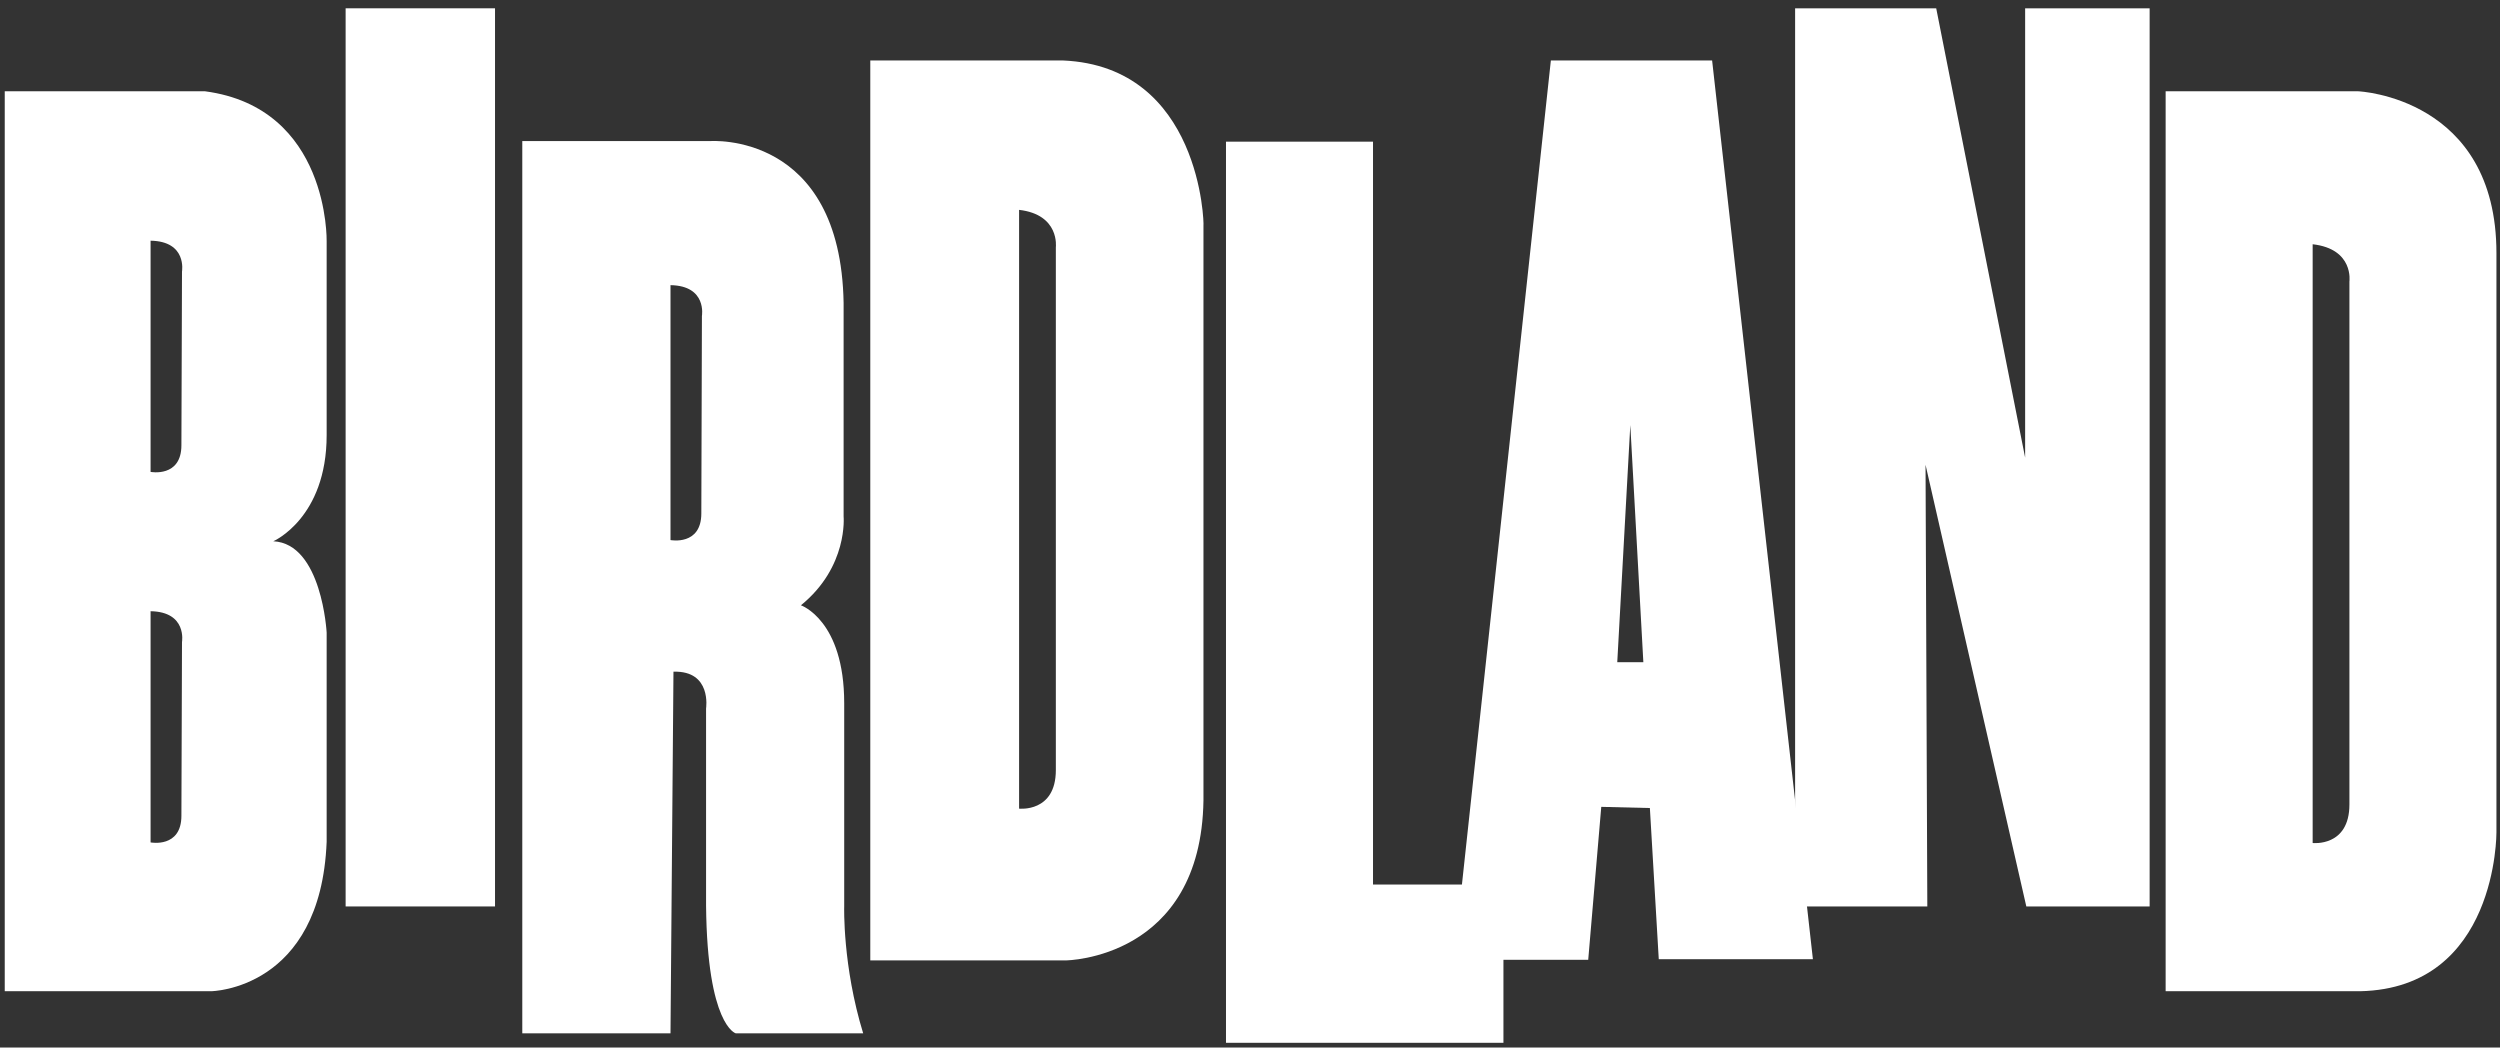
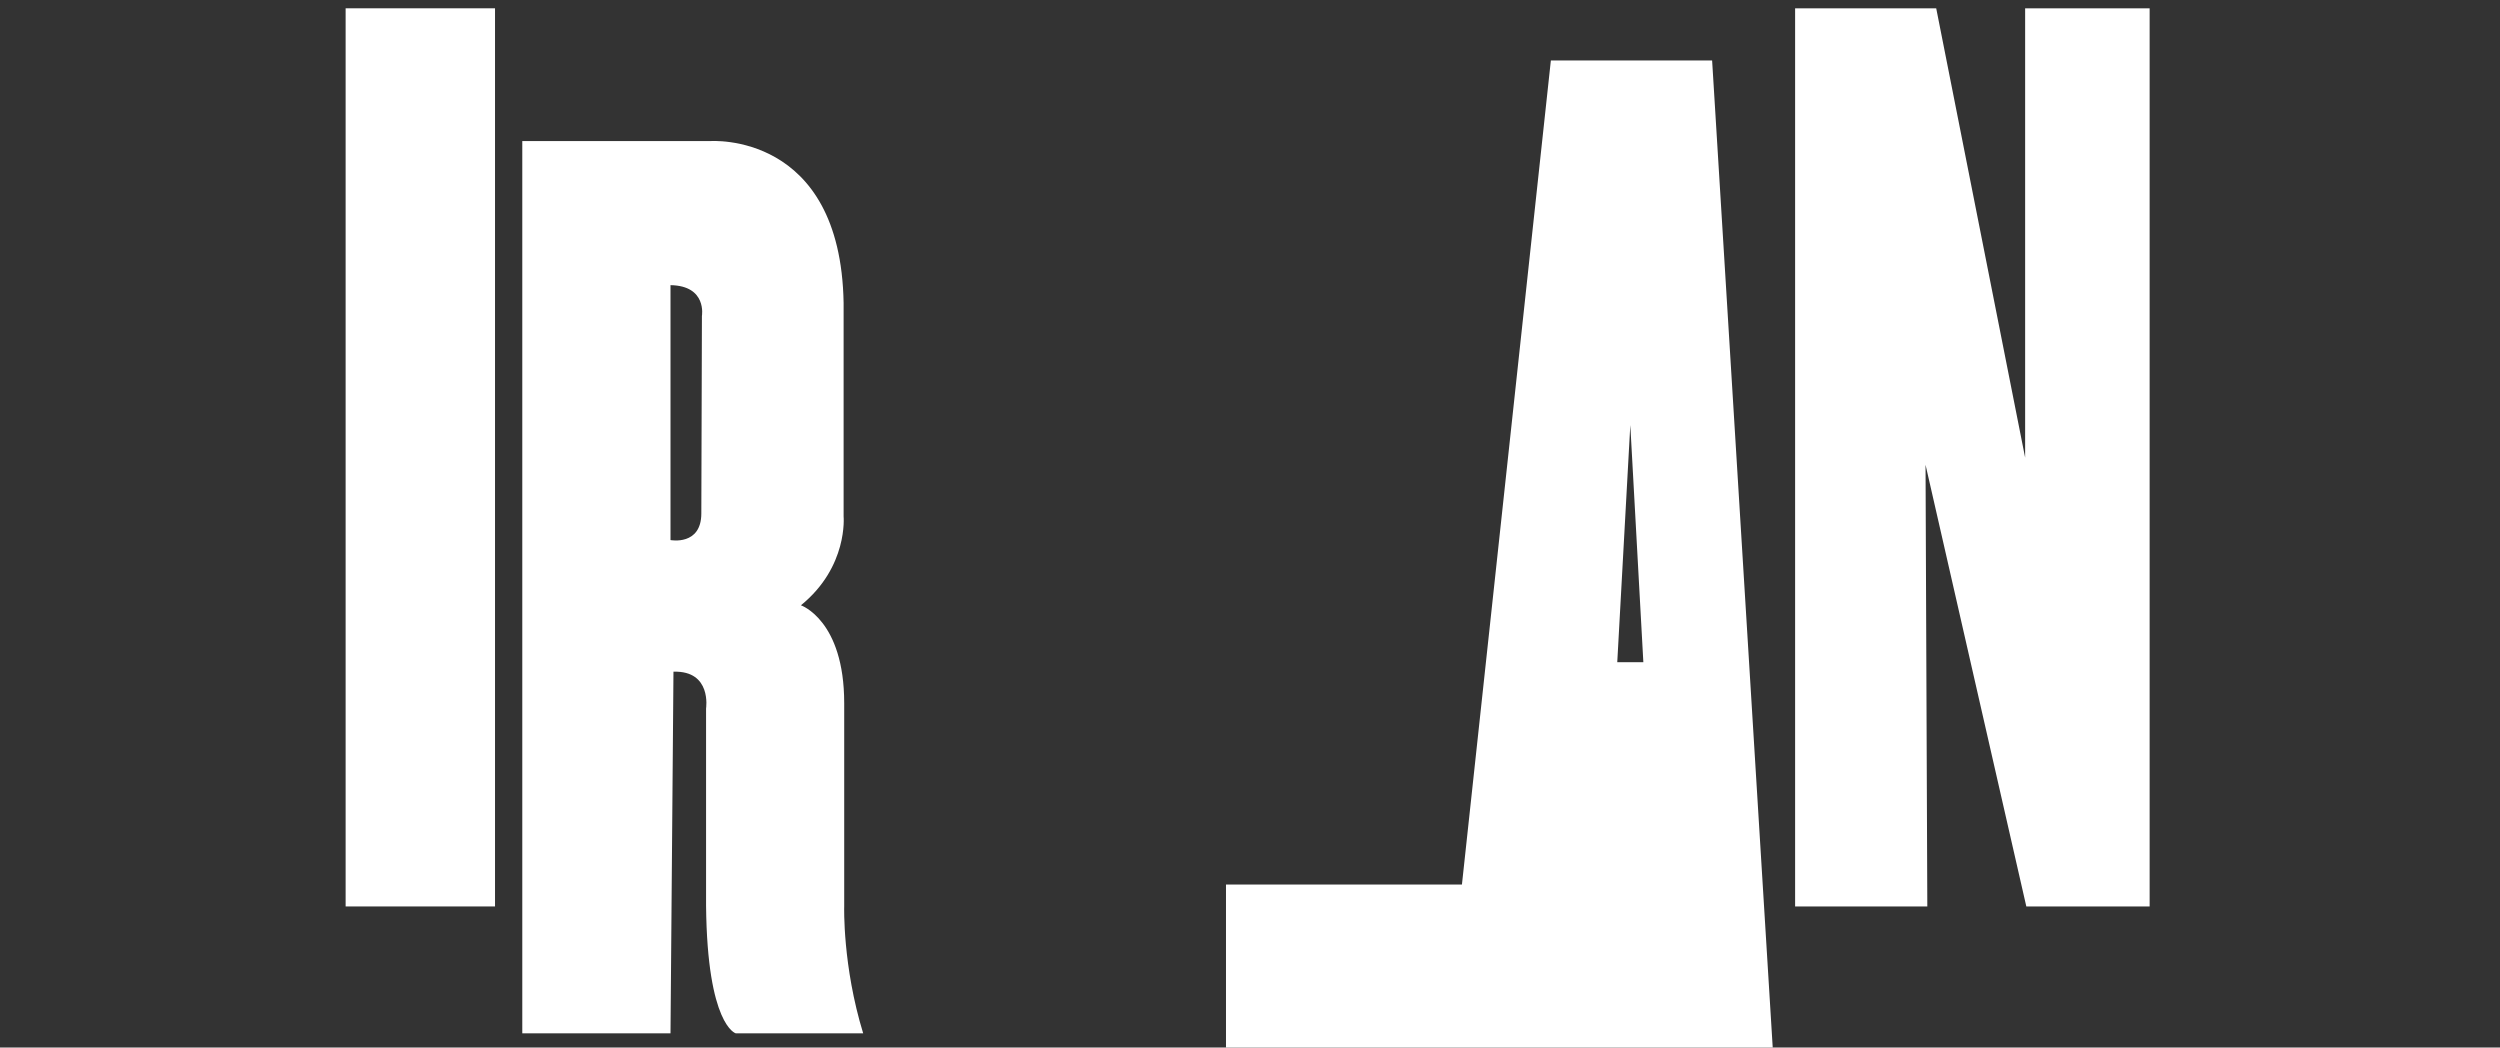
<svg xmlns="http://www.w3.org/2000/svg" version="1.1" id="Layer_1" x="0px" y="0px" viewBox="0 0 421.7 176.7" style="enable-background:new 0 0 421.7 176.7;" xml:space="preserve">
  <rect x="0" y="0" width="421.7" height="176.7" fill="#333333" stroke="none" />
  <style type="text/css">
	.st0{fill:#FFFFFF;}
</style>
  <rect x="58.3" y="1.4" class="st0" width="25.2" height="151.5" />
  <polygon class="st0" points="302.8,1.4 326.6,1.4 341.6,77.2 341.6,1.4 362.6,1.4 362.6,152.9 341.8,152.9 324.8,78.4 325.1,152.9   302.8,152.9 " />
-   <path class="st0" d="M34.6,15.4H0.8v151.8h34.8c0,0,18.5-0.2,19.5-25.2v-35.3c0,0-0.8-15-9-15.4c0,0,9-3.9,9-17.9V40.7  C55.1,40.7,55.6,18.2,34.6,15.4z M30.7,108.3l-0.1,29.3c0,5.5-5.2,4.5-5.2,4.5v-39C31.6,103.2,30.7,108.3,30.7,108.3z M30.7,45.8  l-0.1,29.3c0,5.5-5.2,4.5-5.2,4.5v-39C31.6,40.7,30.7,45.8,30.7,45.8z" />
  <path class="st0" d="M142.4,152.9l0-34.3c0-14-7.3-16.5-7.3-16.5c8-6.5,7.2-15,7.2-15v-36c-0.5-29-22.5-27.3-22.5-27.3H88.1v150.5  h25l0.5-61c6.5-0.2,5.5,6.2,5.5,6.2v33.3c0.2,20.2,5,21.5,5,21.5h21.5C142.1,162.9,142.4,152.9,142.4,152.9z M118.4,53.3l-0.1,33.3  c0,5.5-5.2,4.5-5.2,4.5v-43C119.3,48.2,118.4,53.3,118.4,53.3z" />
-   <path class="st0" d="M179.3,10.2h-32.5v151.8h33c0,0,22.8-0.2,23.2-27v-97C203.1,37.9,202.6,11.2,179.3,10.2z M178.1,41.7v88.2  c0,7.2-6.2,6.5-6.2,6.5v-101C178.8,36.2,178.1,41.7,178.1,41.7z" />
-   <path class="st0" d="M397.8,15.4h-32.5v151.8h32.8c23.2-0.5,23-26.8,23-26.8V42.7C421.1,16.4,397.8,15.4,397.8,15.4z M396.3,47.5  v88.2c0,7.2-6.2,6.5-6.2,6.5v-101C397.1,42,396.3,47.5,396.3,47.5z" />
-   <path class="st0" d="M288.8,10.2h-27.2l-15,139h-15V23.9h-24.8v152h46.8v-14h14.3l2.2-25.8l8.2,0.2l1.5,25.5h26L288.8,10.2z   M272.8,111.7l2.2-40l2.2,40H272.8z" />
+   <path class="st0" d="M288.8,10.2h-27.2l-15,139h-15h-24.8v152h46.8v-14h14.3l2.2-25.8l8.2,0.2l1.5,25.5h26L288.8,10.2z   M272.8,111.7l2.2-40l2.2,40H272.8z" />
</svg>